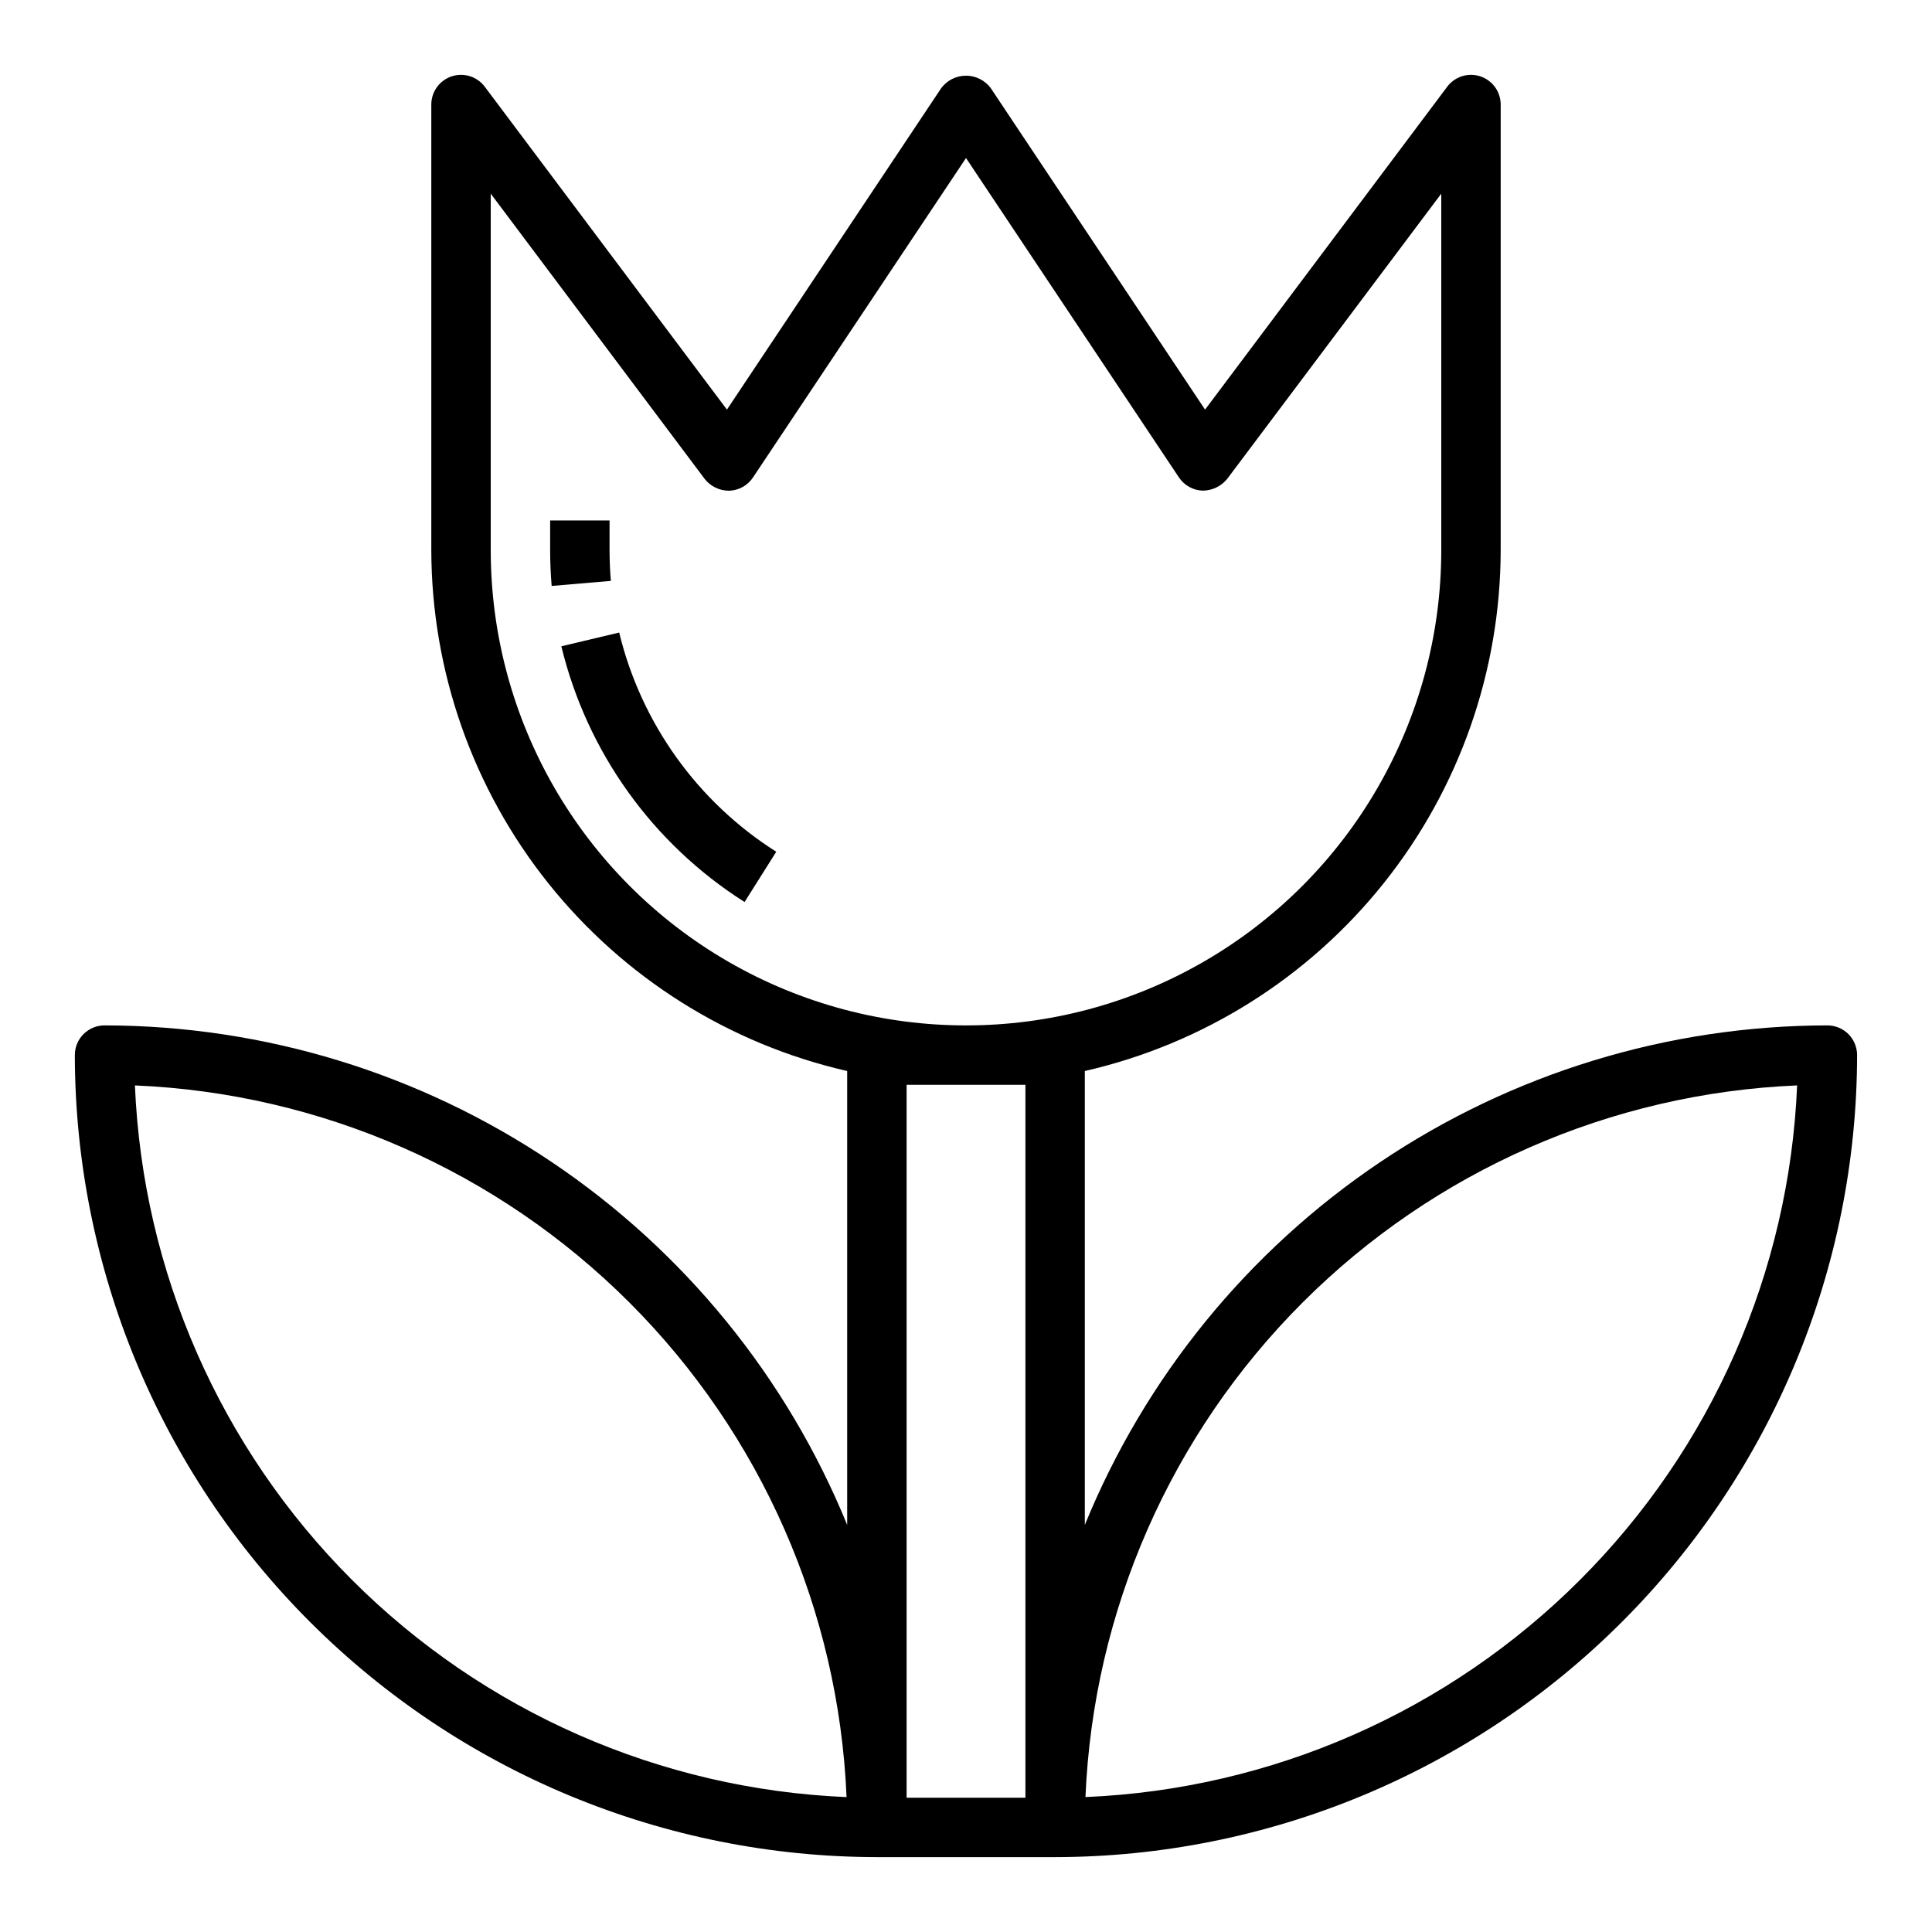
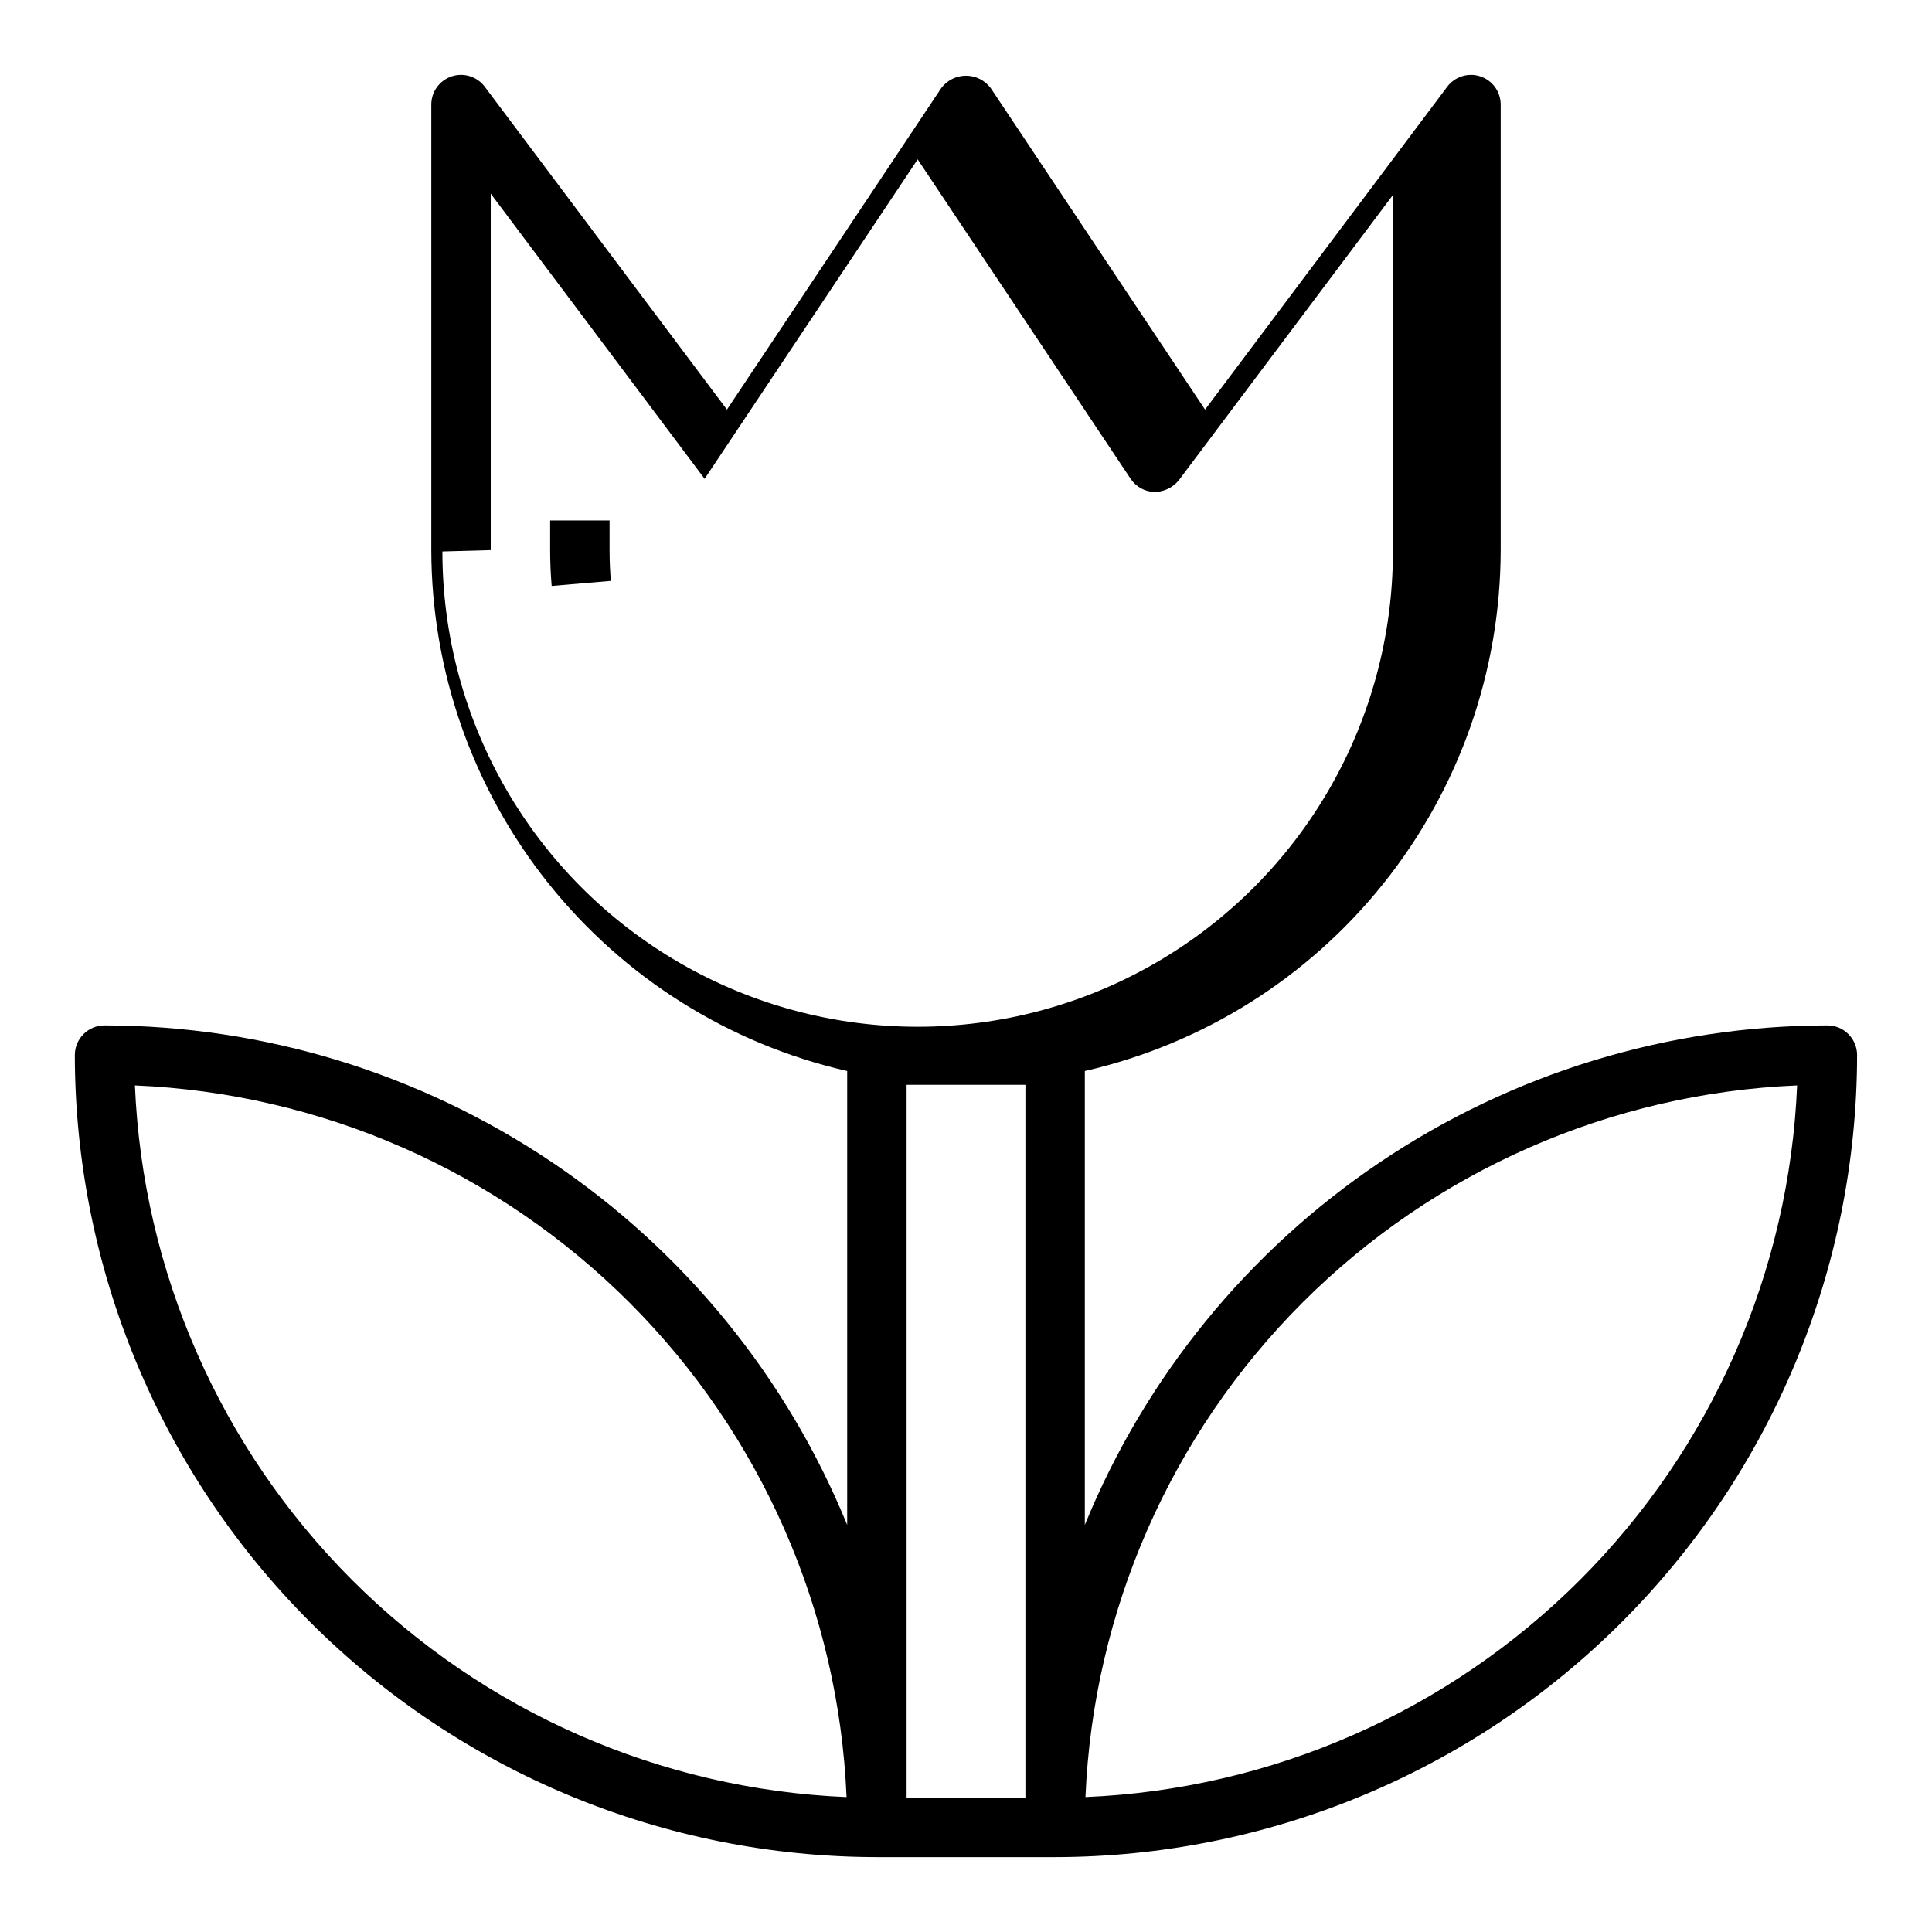
<svg xmlns="http://www.w3.org/2000/svg" fill="#000000" width="800px" height="800px" version="1.1" viewBox="144 144 512 512">
  <g>
    <path d="m305.54 289.79v-7.871h-15.746v7.871c0 3.195 0.141 6.367 0.402 9.492l15.688-1.34c-0.227-2.695-0.344-5.394-0.344-8.152z" />
-     <path d="m308.09 311.63-15.328 3.644c6.793 28.027 24.199 52.324 48.555 67.77l8.398-13.32c-20.879-13.238-35.801-34.066-41.625-58.094z" />
-     <path d="m628.29 415.74c-42.238 0.051-83.504 12.664-118.55 36.242-35.043 23.574-62.285 57.039-78.25 96.141v-120.29c31.273-7.156 59.195-24.703 79.211-49.773 20.02-25.074 30.945-56.191 30.996-88.273v-118.08c0-3.391-2.168-6.398-5.383-7.469-3.215-1.07-6.754 0.035-8.789 2.746l-64.172 85.566-56.805-85.215c-1.543-2.062-3.969-3.277-6.547-3.277s-5.008 1.215-6.551 3.277l-56.805 85.215-64.172-85.566c-2.035-2.711-5.574-3.816-8.789-2.746-3.215 1.07-5.383 4.078-5.383 7.469v118.08c0.055 32.082 10.98 63.199 30.996 88.273 20.016 25.07 47.941 42.617 79.215 49.773v120.29c-15.969-39.102-43.207-72.566-78.254-96.141-35.043-23.578-76.312-36.191-118.55-36.242-4.348 0-7.875 3.523-7.875 7.871 0.062 56.352 22.477 110.38 62.324 150.22 39.848 39.848 93.871 62.262 150.22 62.324h47.23c56.352-0.062 110.38-22.477 150.22-62.324 39.848-39.844 62.262-93.871 62.324-150.22 0-2.086-0.832-4.09-2.305-5.566-1.477-1.477-3.481-2.305-5.566-2.305zm-354.24-125.95v-94.465l56.68 75.57v0.004c1.566 2.004 3.973 3.164 6.516 3.148 2.543-0.082 4.887-1.387 6.297-3.504l56.461-84.664 56.426 84.641c1.41 2.117 3.754 3.422 6.297 3.504 2.539-0.008 4.934-1.168 6.519-3.148l56.707-75.551v94.465c0 45-24.004 86.578-62.973 109.08-38.973 22.5-86.984 22.5-125.95 0-38.973-22.5-62.977-64.078-62.977-109.08zm-94.301 141.86c49.355 2.074 96.129 22.613 131.06 57.539 34.93 34.93 55.465 81.703 57.539 131.06-49.352-2.074-96.125-22.613-131.05-57.543-34.93-34.926-55.465-81.703-57.543-131.05zm204.51-0.164h31.488v188.93h-31.488zm47.398 188.76c2.074-49.355 22.613-96.129 57.539-131.06 34.93-34.926 81.703-55.465 131.06-57.539-2.074 49.352-22.613 96.129-57.543 131.05-34.926 34.93-81.703 55.469-131.05 57.543z" />
+     <path d="m628.29 415.74c-42.238 0.051-83.504 12.664-118.55 36.242-35.043 23.574-62.285 57.039-78.25 96.141v-120.29c31.273-7.156 59.195-24.703 79.211-49.773 20.02-25.074 30.945-56.191 30.996-88.273v-118.08c0-3.391-2.168-6.398-5.383-7.469-3.215-1.07-6.754 0.035-8.789 2.746l-64.172 85.566-56.805-85.215c-1.543-2.062-3.969-3.277-6.547-3.277s-5.008 1.215-6.551 3.277l-56.805 85.215-64.172-85.566c-2.035-2.711-5.574-3.816-8.789-2.746-3.215 1.07-5.383 4.078-5.383 7.469v118.08c0.055 32.082 10.98 63.199 30.996 88.273 20.016 25.07 47.941 42.617 79.215 49.773v120.29c-15.969-39.102-43.207-72.566-78.254-96.141-35.043-23.578-76.312-36.191-118.55-36.242-4.348 0-7.875 3.523-7.875 7.871 0.062 56.352 22.477 110.38 62.324 150.22 39.848 39.848 93.871 62.262 150.22 62.324h47.23c56.352-0.062 110.38-22.477 150.22-62.324 39.848-39.844 62.262-93.871 62.324-150.22 0-2.086-0.832-4.09-2.305-5.566-1.477-1.477-3.481-2.305-5.566-2.305zm-354.24-125.95v-94.465l56.68 75.57v0.004l56.461-84.664 56.426 84.641c1.41 2.117 3.754 3.422 6.297 3.504 2.539-0.008 4.934-1.168 6.519-3.148l56.707-75.551v94.465c0 45-24.004 86.578-62.973 109.08-38.973 22.5-86.984 22.5-125.95 0-38.973-22.5-62.977-64.078-62.977-109.08zm-94.301 141.86c49.355 2.074 96.129 22.613 131.06 57.539 34.93 34.93 55.465 81.703 57.539 131.06-49.352-2.074-96.125-22.613-131.05-57.543-34.93-34.926-55.465-81.703-57.543-131.05zm204.51-0.164h31.488v188.93h-31.488zm47.398 188.76c2.074-49.355 22.613-96.129 57.539-131.06 34.93-34.926 81.703-55.465 131.06-57.539-2.074 49.352-22.613 96.129-57.543 131.05-34.926 34.93-81.703 55.469-131.05 57.543z" />
  </g>
</svg>